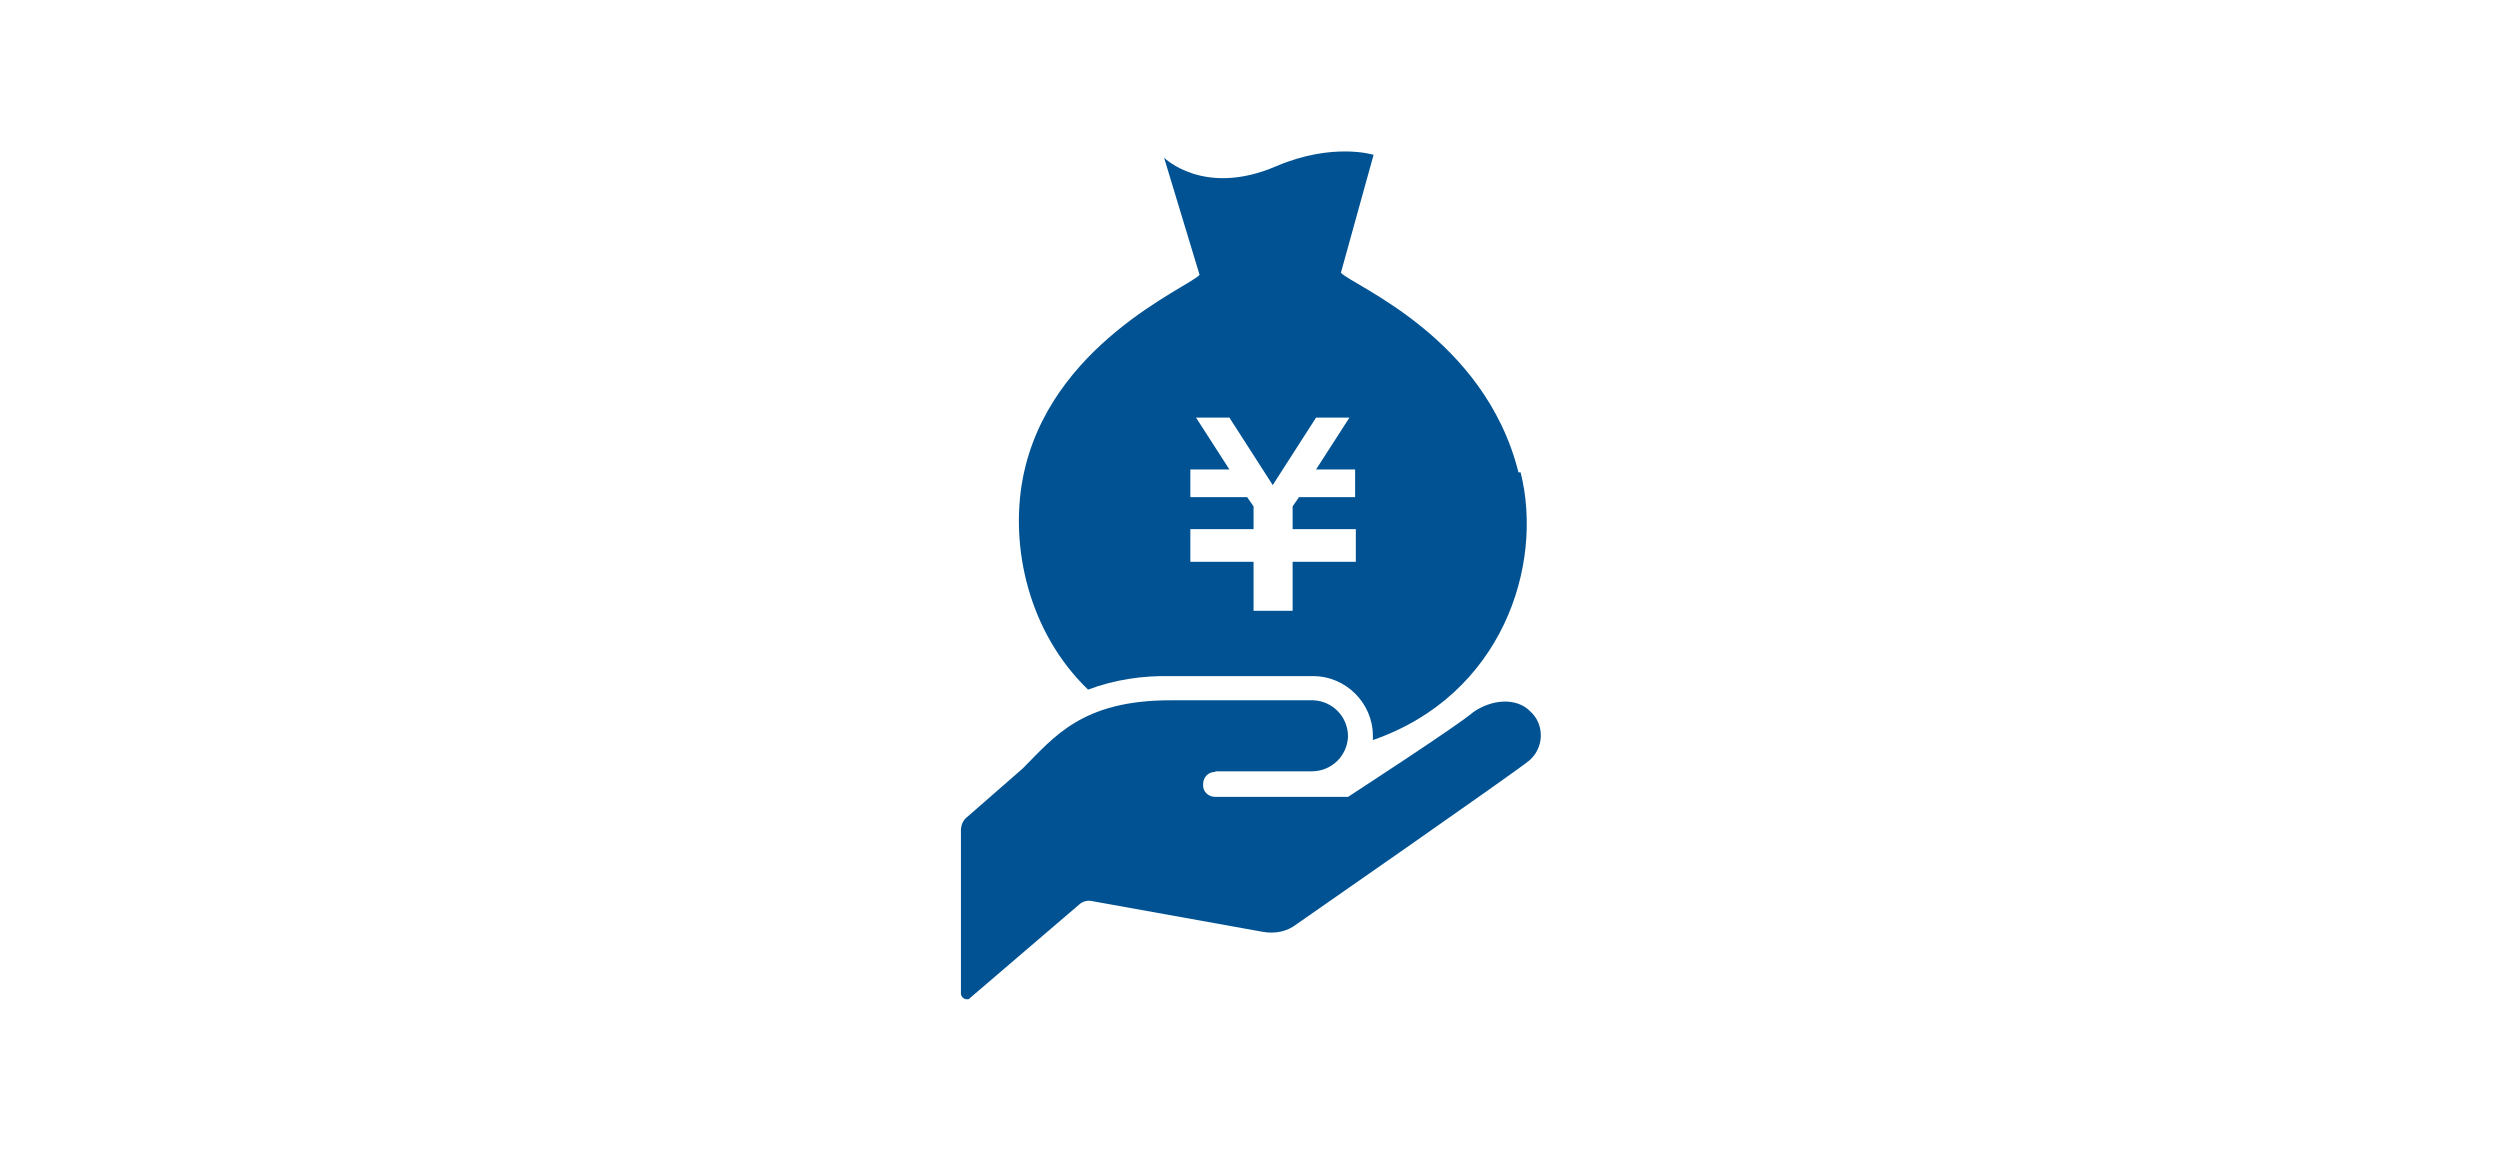
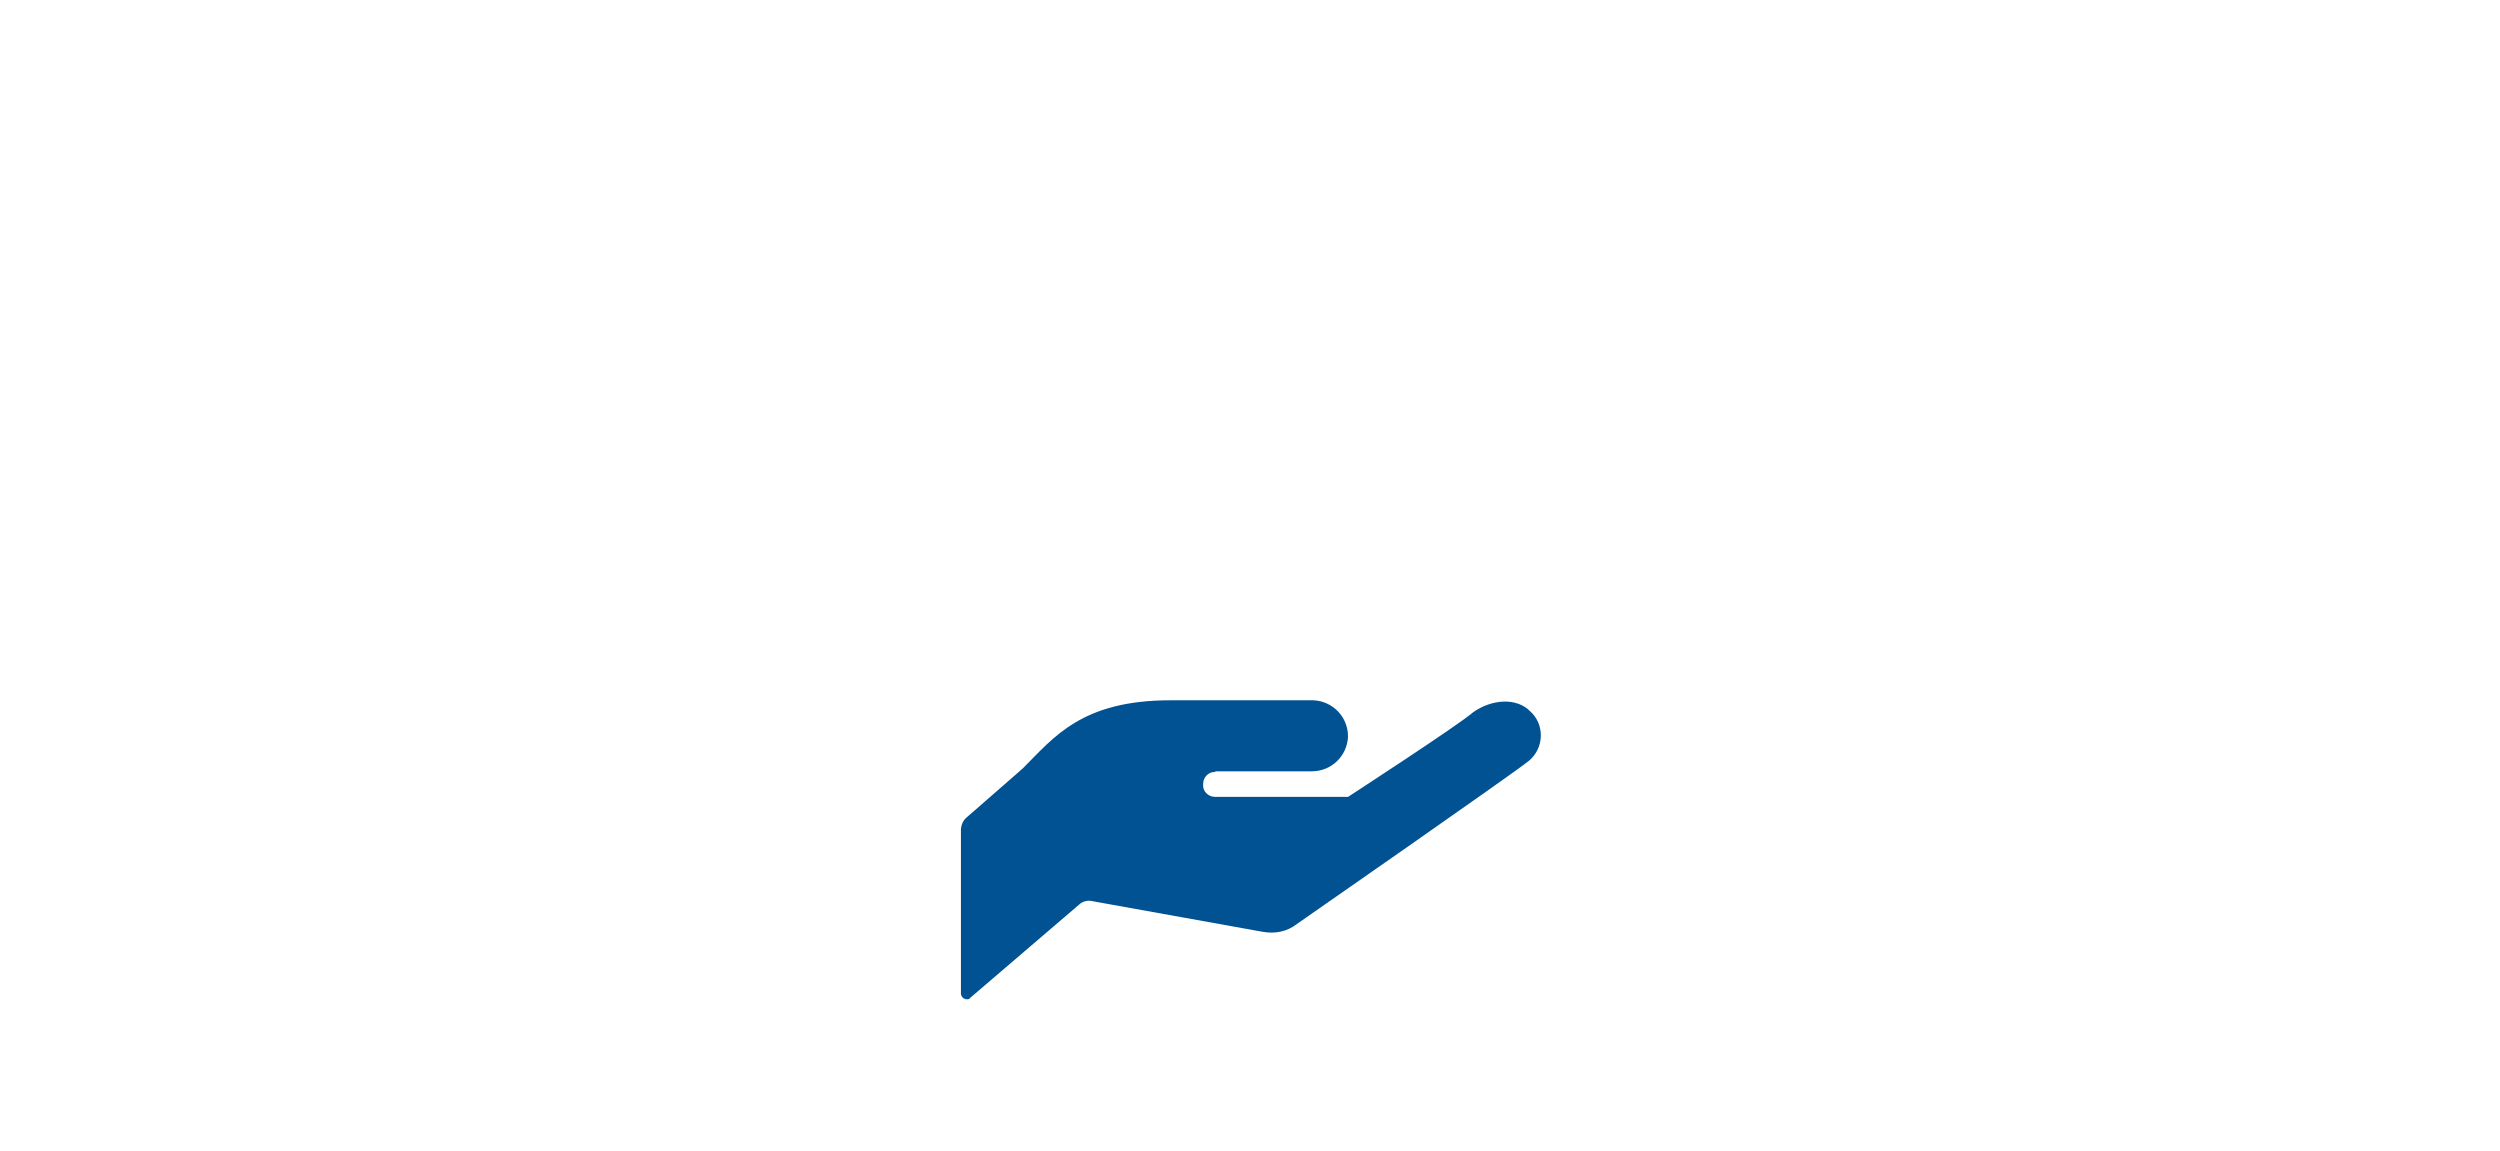
<svg xmlns="http://www.w3.org/2000/svg" viewBox="0 0 352 162">
  <g fill="#005293">
-     <path d="m213.8 66.5c-4.8-19.1-23.4-26.3-25-28.1l4.6-16.6s-5.7-1.8-13.7 1.6c-10.2 4.4-15.8-1.2-15.8-1.2l5 16.5c-1.6 1.8-21.3 9.8-24.9 28.7-1.8 9.6.8 21.6 9.2 29.7 3.7-1.4 7.7-2 11.7-1.9h20c4.6 0 8.4 3.8 8.4 8.4v.6c18.2-6.3 24.1-24.6 20.8-37.7m-23.2 3.5h-8l-.9 1.3v3.2h8.9v4.6h-8.9v6.9h-5.5v-6.9h-8.9v-4.6h8.9v-3.2l-.9-1.3h-8v-3.9h5.5l-4.7-7.3h4.7l6.1 9.5 6.1-9.5h4.7l-4.7 7.3h5.5v3.9z" />
    <path d="m171 108.6h13.7c2.8 0 5-2.2 5.1-4.9 0-2.8-2.2-5-4.9-5.1 0 0 0 0-.1 0h-20c-12.5 0-16.4 5.2-20.8 9.6l-7.9 6.9c-.5.4-.8 1.1-.8 1.8v23c0 .4.4.8.8.8.2 0 .4 0 .5-.2l15.3-13.1c.5-.5 1.3-.7 2-.5l23.9 4.3c1.7.3 3.4 0 4.8-1.1 0 0 30.5-21.2 32.7-23 2-1.7 2.2-4.7.5-6.6-.1-.1-.2-.2-.3-.3-2-2.1-5.6-1.7-8.1.1-2.2 1.9-17.6 11.9-17.6 11.9h-18.7c-1 0-1.8-.8-1.7-1.8 0-1 .8-1.8 1.8-1.7z" />
  </g>
</svg>